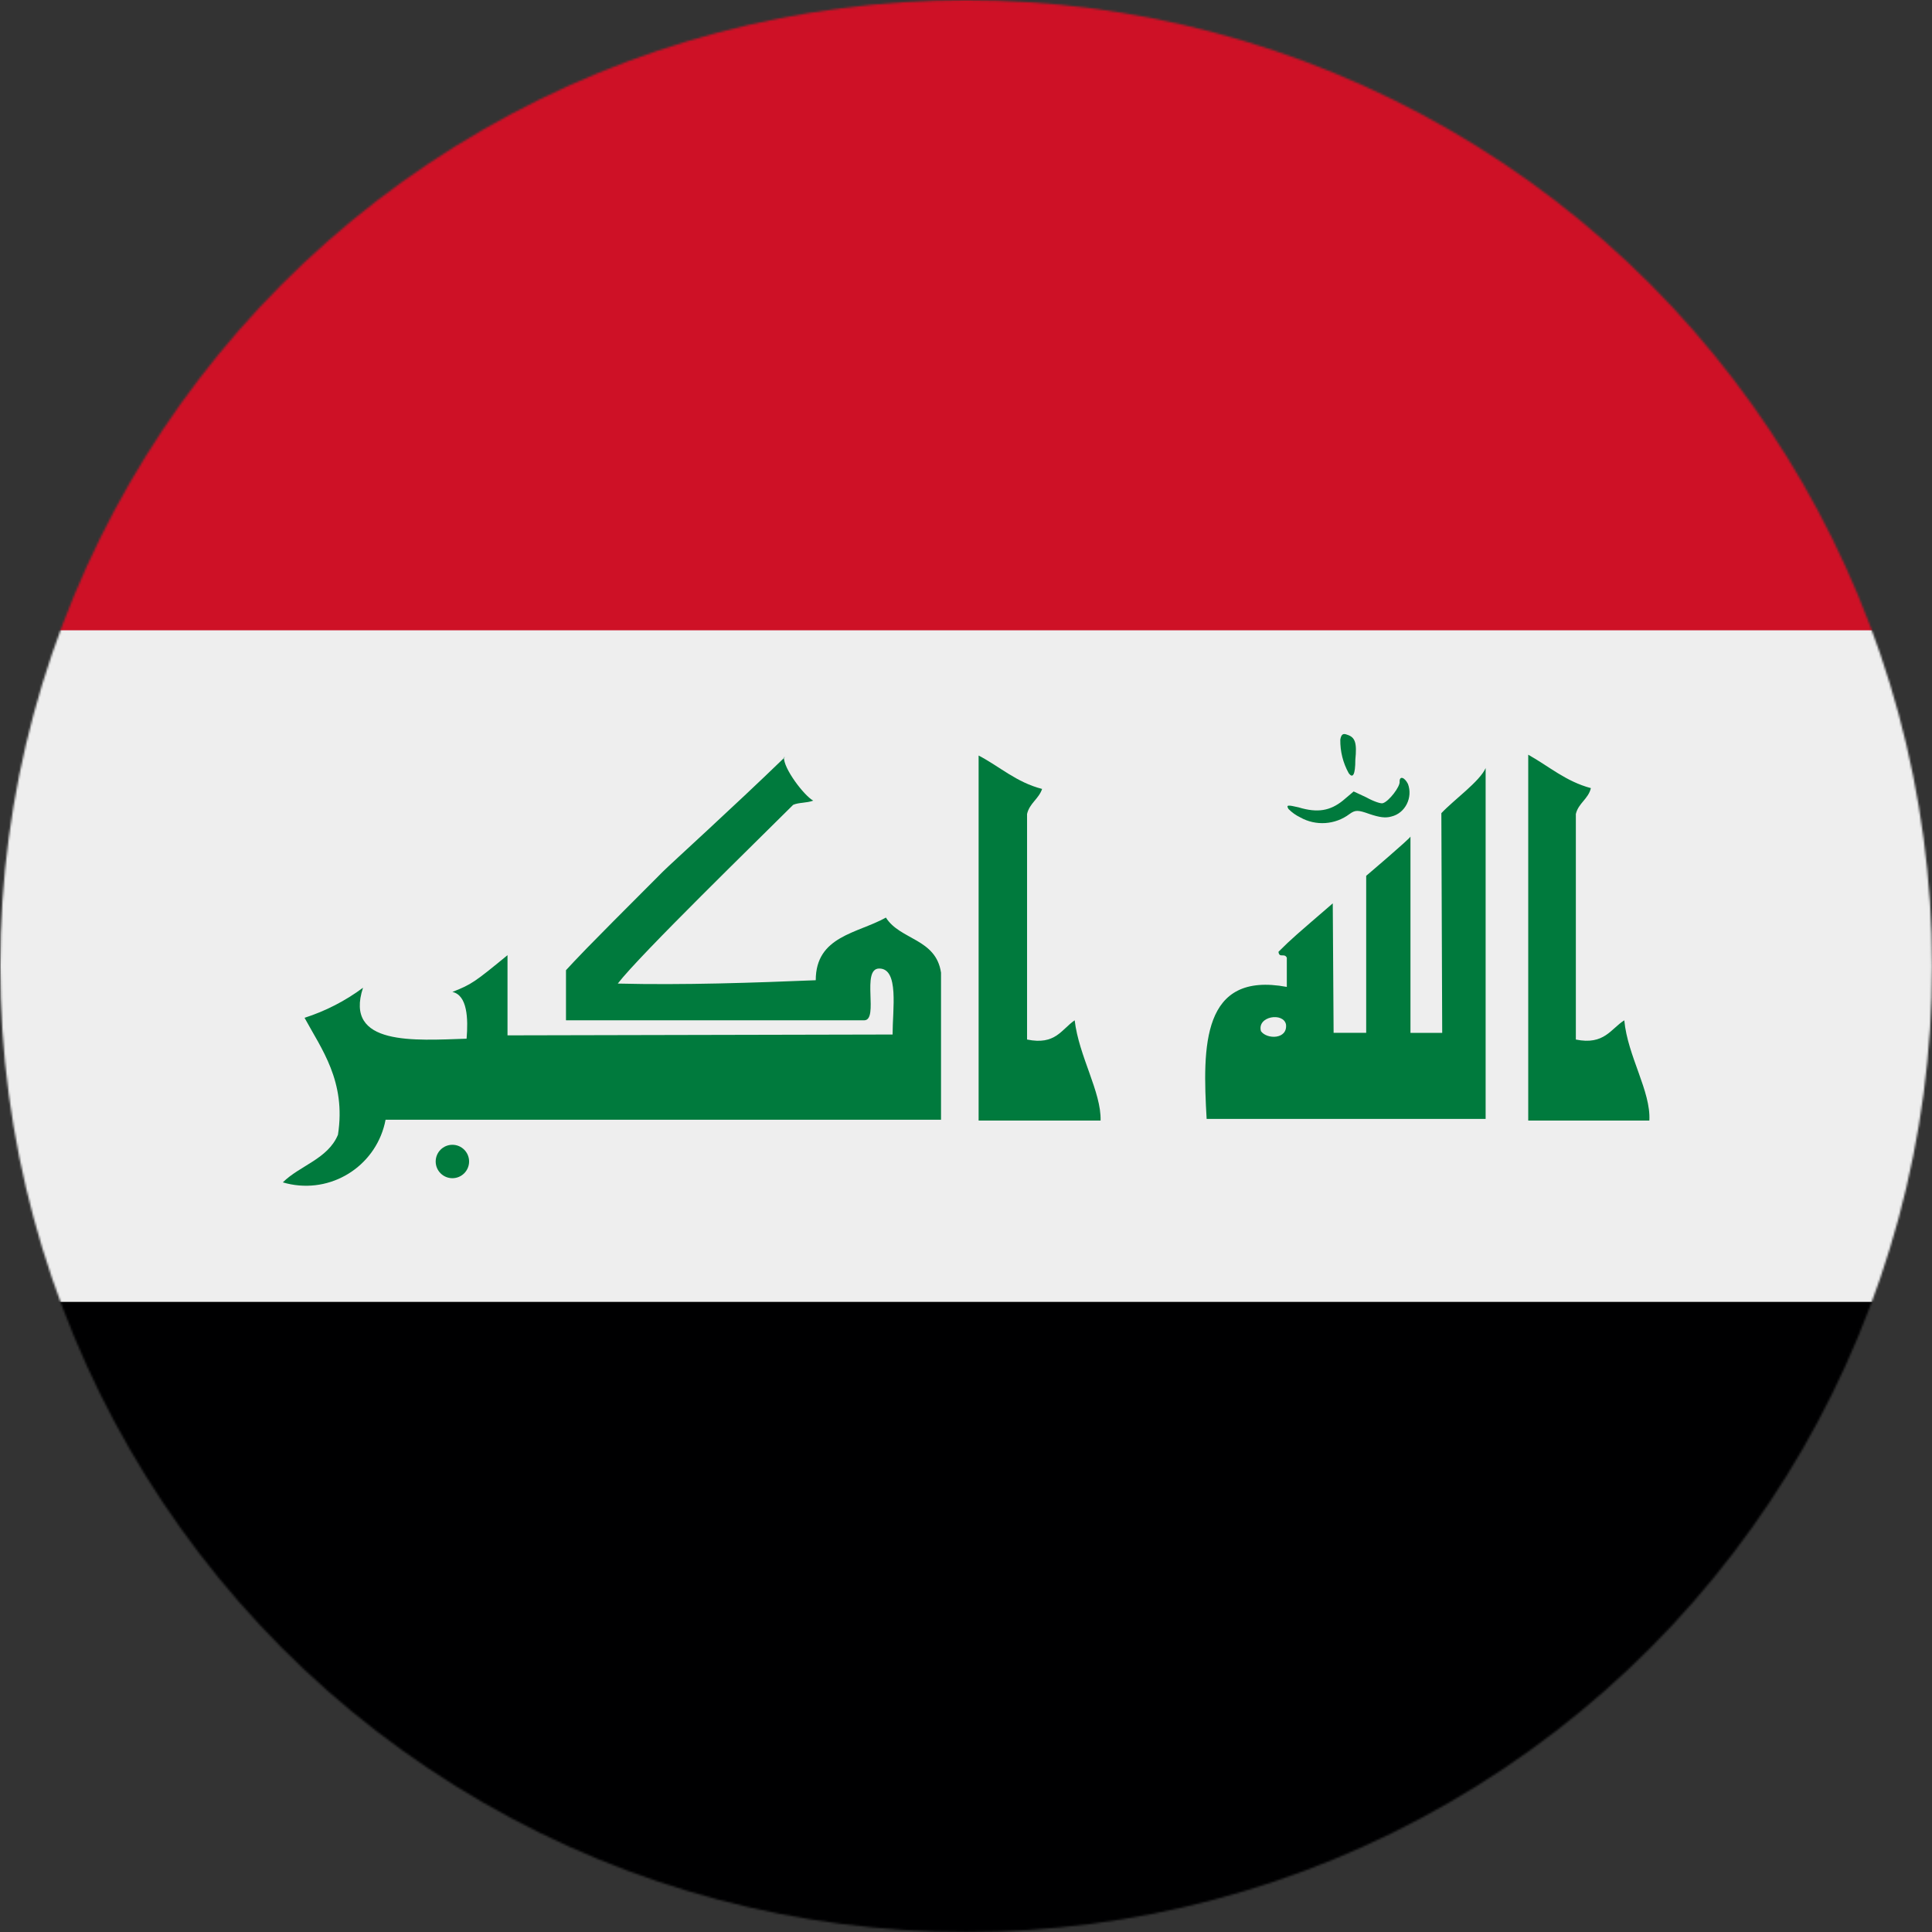
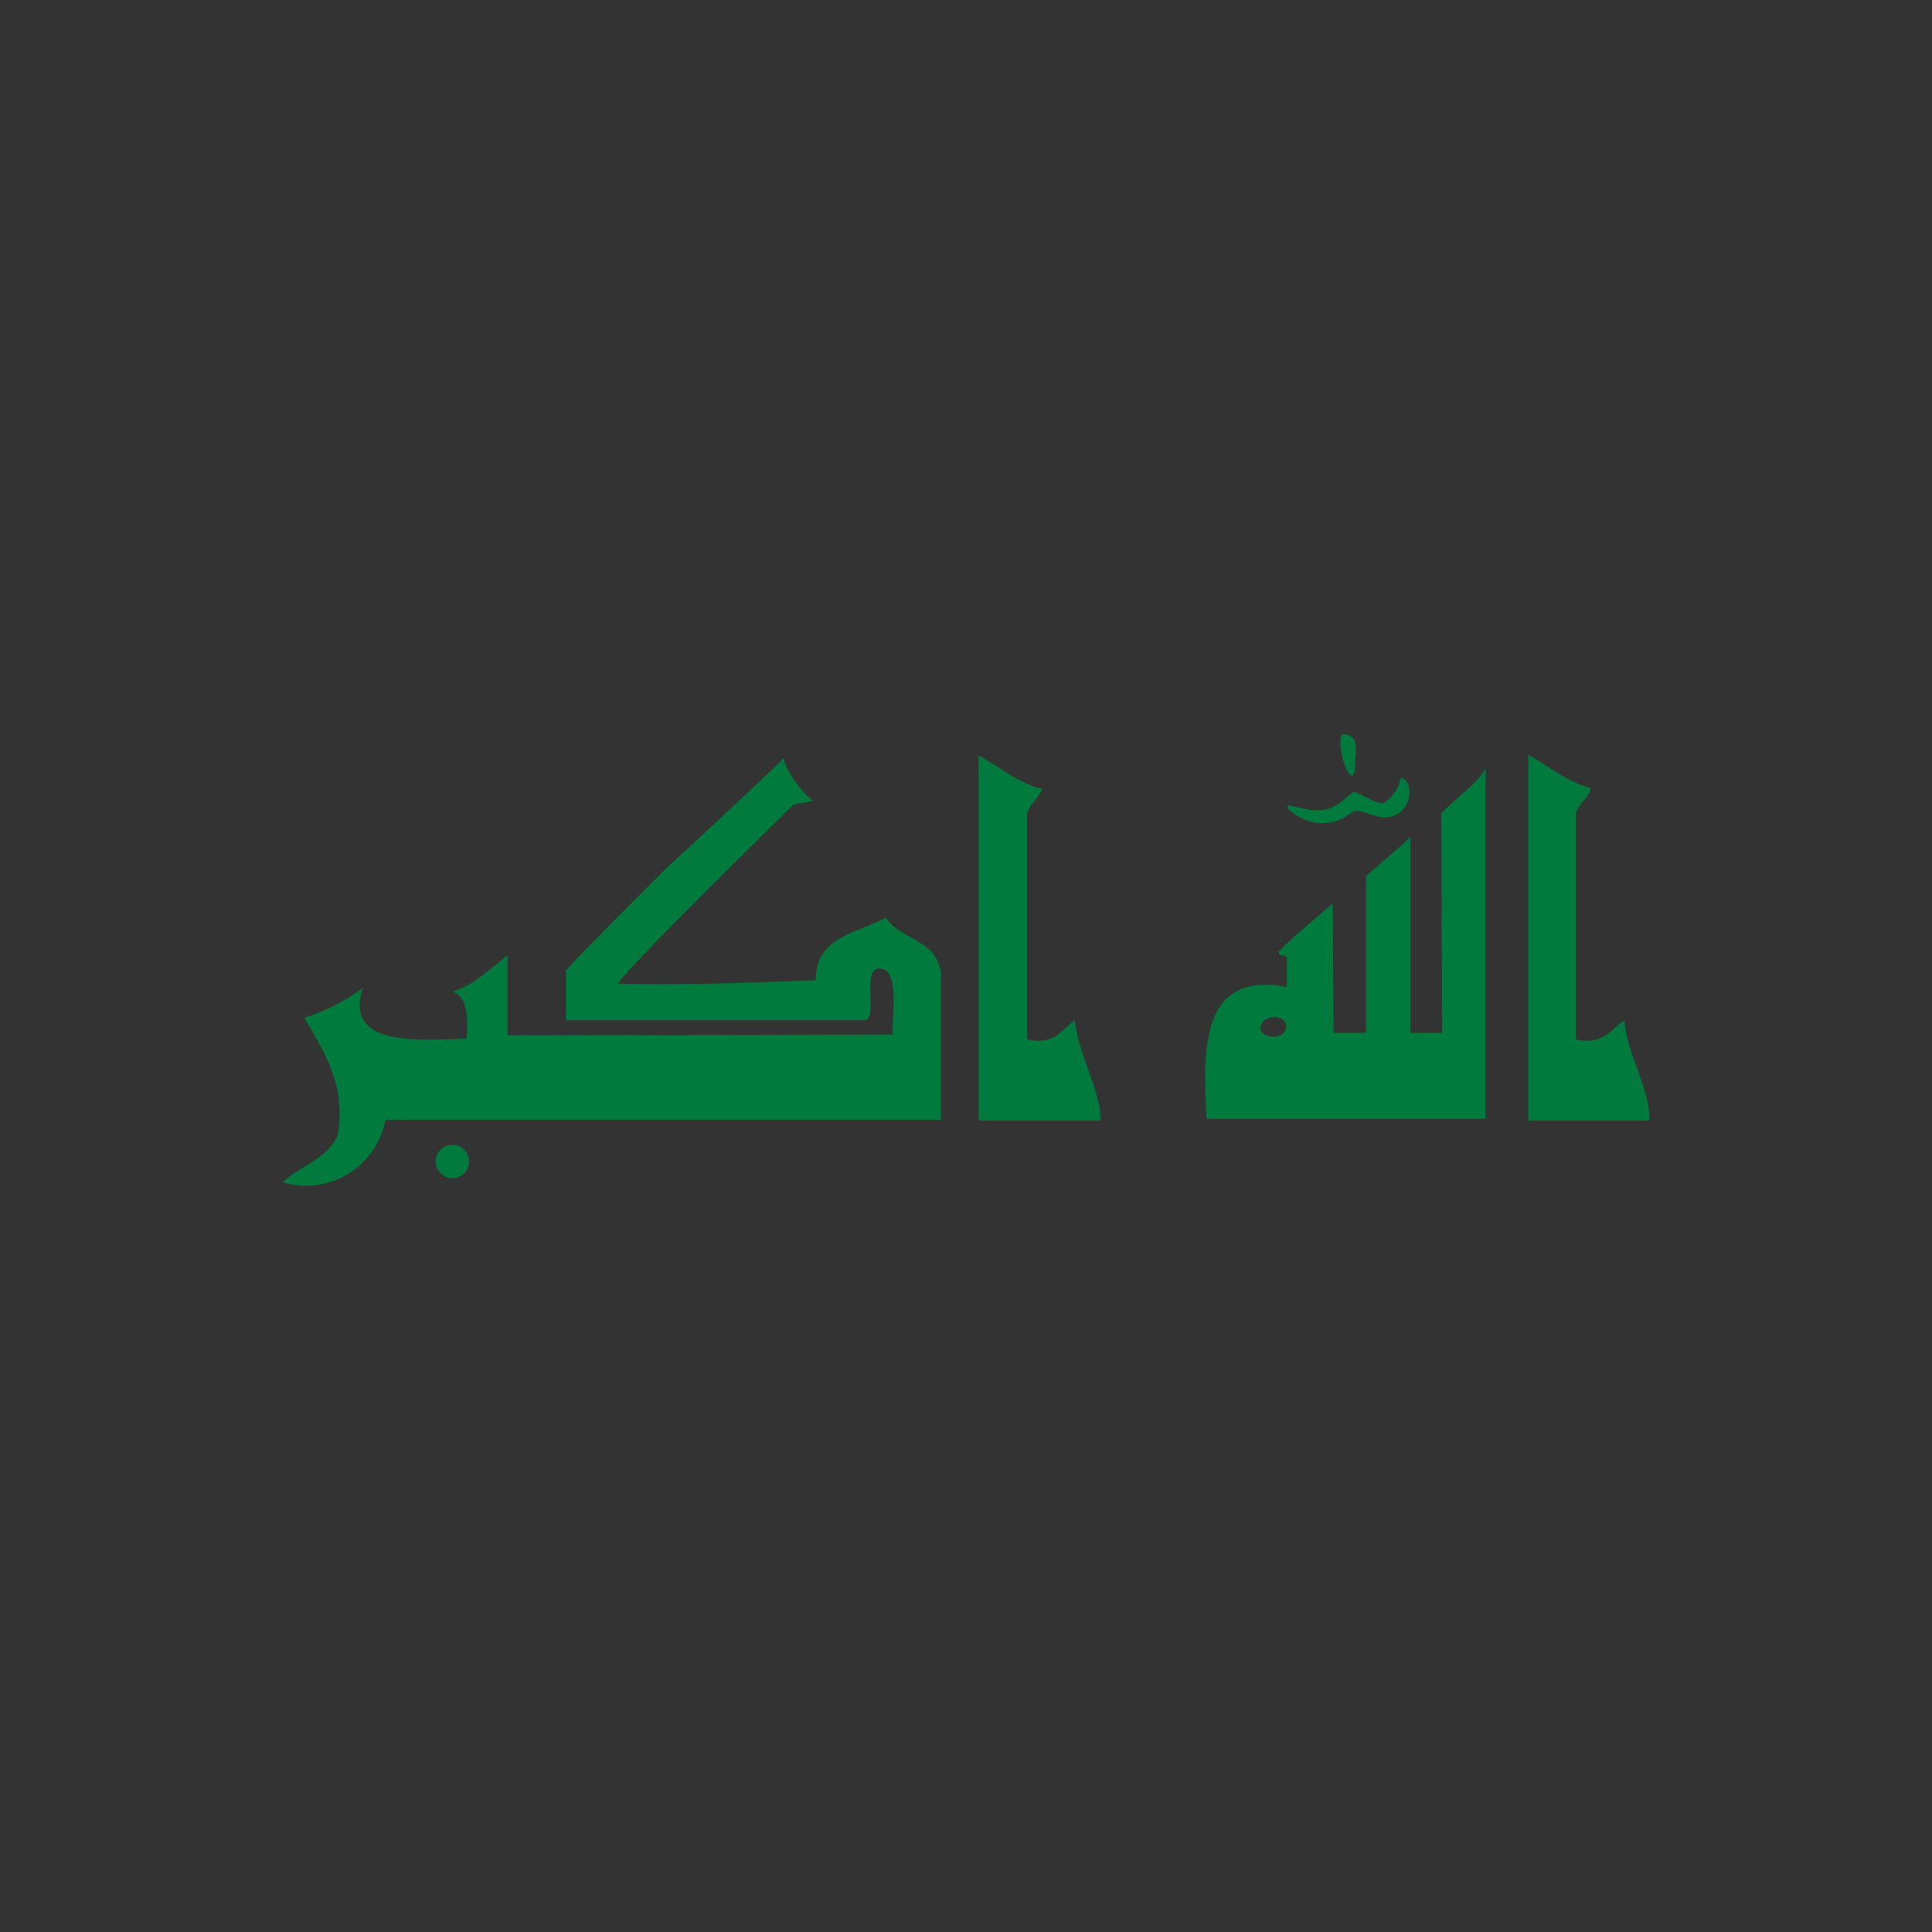
<svg xmlns="http://www.w3.org/2000/svg" xmlns:ns1="http://sodipodi.sourceforge.net/DTD/sodipodi-0.dtd" xmlns:ns2="http://www.inkscape.org/namespaces/inkscape" id="Layer_1" data-name="Layer 1" viewBox="0 0 960 960" version="1.1" ns1:docname="iq.svg" ns2:version="1.4 (86a8ad7, 2024-10-11)">
  <rect x="0" y="0" width="960" height="960" fill="#333333" stroke="none" />
  <ns1:namedview id="namedview5" pagecolor="#ffffff" bordercolor="#666666" borderopacity="1.0" ns2:showpageshadow="2" ns2:pageopacity="0.0" ns2:pagecheckerboard="0" ns2:deskcolor="#d1d1d1" ns2:zoom="0.42447917" ns2:cx="2.3558282" ns2:cy="373.39877" ns2:window-width="1920" ns2:window-height="1017" ns2:window-x="-8" ns2:window-y="-8" ns2:window-maximized="1" ns2:current-layer="Layer_1" />
  <defs id="defs1">
    <style id="style1">
      .cls-1 {
        fill: #000001;
      }

      .cls-1, .cls-2, .cls-3, .cls-4, .cls-5 {
        stroke-width: 0px;
      }

      .cls-2 {
        fill: #fff;
      }

      .cls-3 {
        fill: #ce1126;
      }

      .cls-4 {
        fill: #eee;
      }

      .cls-5 {
        fill: #007a3d;
      }

      .cls-6 {
        mask: url(#mask);
      }
    </style>
    <mask id="mask" x=".11" y=".09" width="959.91" height="959.91" maskUnits="userSpaceOnUse">
      <g id="a">
-         <circle class="cls-2" cx="480.07" cy="480.04" r="479.96" id="circle1" />
-       </g>
+         </g>
    </mask>
  </defs>
  <g class="cls-6" mask="url(#mask)" id="g4">
    <g id="g3">
      <path class="cls-4" d="M.11,313.18l475.83-36.18,484.08,36.18v333.72l-477.89,60.56L.11,646.9v-333.72Z" id="path1" />
      <path class="cls-3" d="M.11.09h959.91v313.1H.11V.09Z" id="path2" />
      <path class="cls-1" d="M.11,646.9h959.91v313.1H.11v-313.1Z" id="path3" />
    </g>
  </g>
  <g id="g5">
    <path class="cls-5" d="M646.06,406.14c-2.16-1.04-4.13-2.44-5.81-4.15-1.25-2.08-.42-2.08,4.98-.83,9.55,2.91,15.77,1.66,22-3.32l5.4-4.57,6.23,2.91c3.74,2.08,7.47,3.32,8.3,2.91,2.91-.83,8.72-8.3,8.3-10.79,0-2.91,2.49-2.08,4.15,1.25,2.49,6.64-1.25,14.53-8.3,16.19-2.91.83-5.81.42-10.79-1.25-5.81-2.08-7.06-2.08-9.96,0-7.11,5.37-16.72,6.02-24.49,1.66M670.14,384.14c-2.81-5.08-4.24-10.8-4.15-16.6.42-2.49,1.25-3.32,3.32-2.49,4.15,1.25,4.98,4.15,4.15,12.45,0,7.47-1.25,9.55-3.32,6.64M389.56,376.25c-.42,5.4,9.96,19.09,14.53,21.58-3.32,1.25-7.06.83-9.96,2.08-16.6,16.6-76.37,74.71-87.16,88.82,32.37.83,68.07-.42,98.37-1.66,0-22,20.75-23.24,34.86-31.13,7.06,11.21,24.9,10.38,27.39,27.39v73.05H191.59c-4.12,21.85-25.17,36.22-47.02,32.11-1.36-.26-2.7-.58-4.03-.98,8.3-8.3,22.41-11.62,27.39-23.66,4.15-26.56-8.3-42.75-16.6-58.11,10.44-3.35,20.26-8.4,29.05-14.94-9.55,29.05,25.73,26.15,51.47,25.32.83-9.96.42-21.58-7.06-23.24,9.55-3.74,11.21-4.98,27.39-18.26v39.84l191.34-.42c0-12.45,3.32-32.79-6.64-32.79-9.13,0,0,25.73-7.47,25.73h-148.17v-24.9c6.23-6.64,5.4-6.23,48.15-48.98,4.15-4.15,34.45-31.54,60.6-56.86h-.42ZM759.37,375.01c10.38,5.81,18.68,13.28,31.13,16.6-1.25,5.4-6.23,7.47-7.47,12.87v112.06c14.11,2.91,17.43-5.4,24.07-9.55,1.66,17.85,13.28,35.28,12.45,49.81h-60.18v-181.79ZM678.85,435.19s22-18.68,22-19.51v97.54h15.77l-.42-109.16c6.23-6.64,19.09-15.77,22-22.41v174.32h-138.63c-2.08-36.11-2.49-73.46,39.84-65.58v-14.53c-1.25-2.49-3.74.42-4.15-2.91,6.64-6.64,8.72-8.3,26.98-24.07l.42,64.33h16.19v-78.03ZM626.56,512.39c2.91,4.15,13.28,4.15,12.45-3.32-1.25-6.23-14.53-4.15-12.45,3.32" id="path4" />
    <circle class="cls-5" cx="224.79" cy="577.14" r="8.3" id="circle4" />
    <path class="cls-5" d="M486.27,375.42c10.38,5.4,18.68,13.28,31.54,16.6-1.66,4.98-6.23,7.06-7.47,12.45v112.06c14.11,2.91,17.02-4.98,23.66-9.55,2.08,17.85,13.28,35.69,12.87,49.81h-60.6v-181.38Z" id="path5" />
  </g>
</svg>